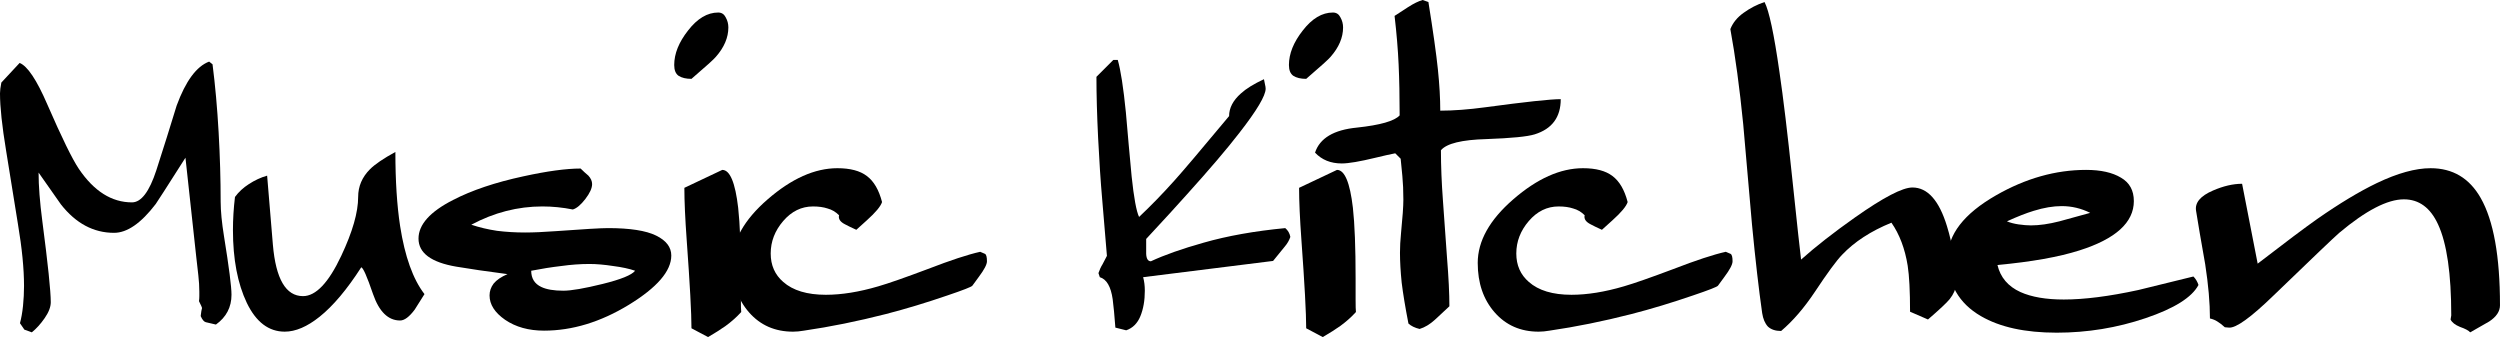
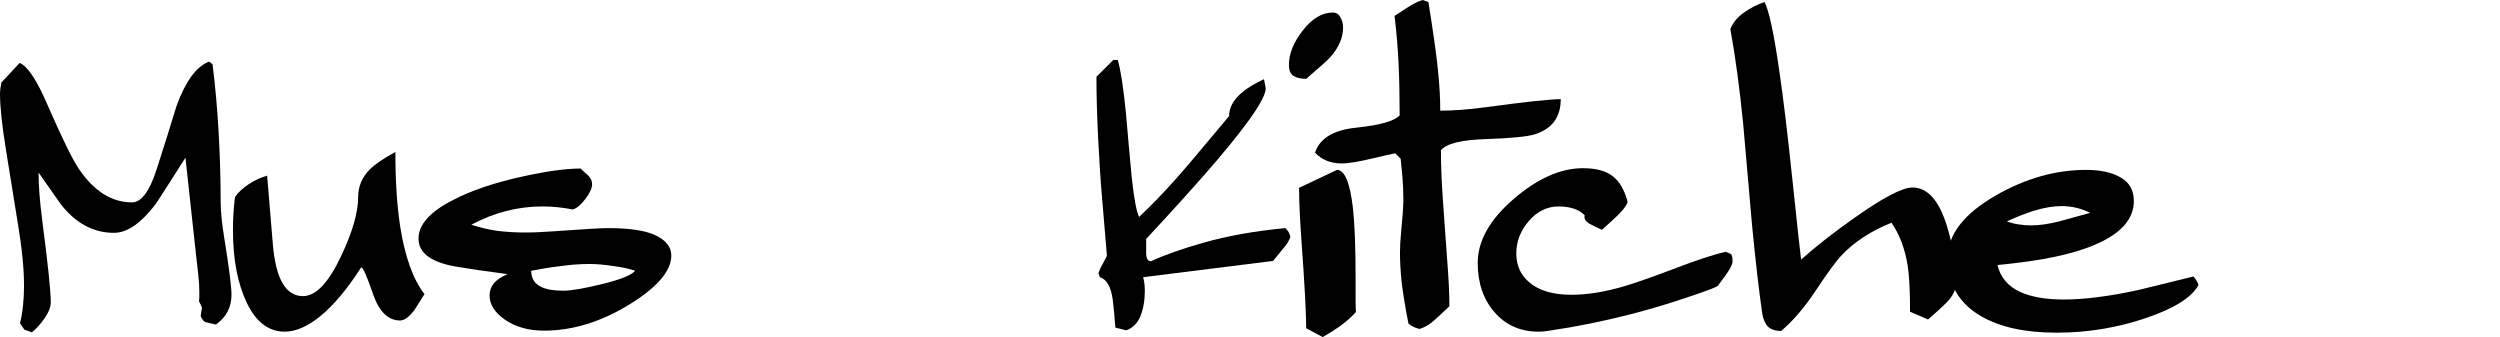
<svg xmlns="http://www.w3.org/2000/svg" width="674.656" height="90.964" viewBox="0 0 674.656 90.964" id="svg2" version="1.1">
  <defs id="defs4" />
  <g id="layer1" transform="matrix(2,0,0,2,-16.196,-1922.509)">
    <g id="g3345" transform="translate(-20.44,-19.335)">
      <path d="m 55.617,1023.24 q 0.046,-0.411 0.091,-0.685 0.091,-0.32 0.091,-0.411 0,-0.091 -0.411,-0.913 0.046,-0.32 0.046,-0.685 0,-0.365 0,-0.594 0,-1.05 -0.137,-2.238 -0.137,-1.233 -0.274,-2.42 l -1.461,-13.425 q -3.836,6.028 -4.018,6.256 -2.968,3.881 -5.617,3.881 -4.155,0 -7.169,-3.836 -2.009,-2.877 -3.014,-4.293 0,2.694 0.502,6.53 1.142,8.722 1.142,10.96 0,0.959 -0.822,2.146 -0.822,1.187 -1.735,1.918 -0.502,-0.183 -1.005,-0.365 -0.228,-0.32 -0.594,-0.868 0.274,-1.005 0.411,-2.329 0.137,-1.37 0.137,-2.694 0,-3.47 -0.822,-8.357 -0.776,-4.932 -1.598,-9.909 -0.822,-4.977 -0.822,-7.717 0,-0.548 0.183,-1.461 l 2.466,-2.649 q 1.598,0.639 3.744,5.617 2.923,6.713 4.247,8.676 3.06,4.521 7.169,4.521 1.872,0 3.288,-4.338 1.416,-4.384 2.74,-8.722 1.827,-4.977 4.384,-5.936 l 0.457,0.365 q 0.548,4.292 0.822,9.179 0.274,4.886 0.274,9.361 0,1.872 0.457,4.704 1.005,6.21 1.005,7.854 0,2.511 -2.101,4.019 -1.005,-0.228 -1.37,-0.32 -0.365,-0.091 -0.685,-0.822 z" id="path3345" />
      <path d="m 77.276,1016.664 q -2.877,4.475 -5.617,6.667 -2.512,2.009 -4.703,2.009 -3.242,0 -5.114,-3.881 -1.872,-3.927 -1.872,-9.818 0,-2.192 0.274,-4.475 0.731,-1.005 1.872,-1.735 1.187,-0.776 2.466,-1.142 0.457,5.662 0.776,9.316 0.594,6.941 4.064,6.941 2.603,0 5.16,-5.434 2.283,-4.84 2.283,-7.946 0,-2.146 1.598,-3.744 1.005,-1.005 3.425,-2.329 0,5.845 0.639,10.001 0.959,6.165 3.288,9.179 -0.685,1.05 -1.324,2.1 -1.096,1.461 -1.964,1.461 -2.42,0 -3.653,-3.562 -1.233,-3.607 -1.598,-3.607 z" id="path3347" />
      <path d="m 97.017,1017.577 q -4.201,-0.548 -6.895,-1.005 -5.114,-0.868 -5.114,-3.79 0,-2.831 4.658,-5.206 3.79,-1.964 9.498,-3.196 4.795,-1.05 7.717,-1.05 0.502,0.502 1.05,0.959 0.502,0.548 0.502,1.142 0,0.822 -0.913,2.009 -0.913,1.187 -1.69,1.416 -2.055,-0.411 -4.11,-0.411 -4.977,0 -9.59,2.466 1.644,0.548 3.471,0.822 1.827,0.228 3.79,0.228 1.644,0 4.155,-0.183 5.617,-0.411 7.032,-0.411 4.429,0 6.484,1.005 2.055,1.005 2.055,2.694 0,3.151 -5.754,6.667 -5.708,3.47 -11.416,3.47 -3.105,0 -5.251,-1.461 -2.101,-1.461 -2.101,-3.288 0,-0.868 0.548,-1.598 0.594,-0.731 1.872,-1.279 z m 7.535,2.238 q 1.598,0 5.297,-0.913 3.699,-0.913 4.384,-1.781 -1.187,-0.411 -2.968,-0.639 -1.781,-0.274 -3.197,-0.274 -1.827,0 -3.79,0.274 -1.964,0.228 -4.064,0.639 0,1.553 1.37,2.192 1.05,0.502 2.968,0.502 z" id="path3349" />
-       <path d="m 119.51,989.357 q 0,-2.283 1.872,-4.658 1.872,-2.42 4.064,-2.42 0.685,0 1.005,0.639 0.365,0.639 0.365,1.37 0,2.055 -1.69,3.973 -0.365,0.457 -3.288,2.968 -1.096,0 -1.735,-0.411 -0.594,-0.411 -0.594,-1.461 z m 2.329,35.527 q 0,-3.014 -0.639,-11.827 -0.32,-4.429 -0.32,-7.124 l 5.114,-2.42 q 1.553,0 2.146,5.114 0.365,3.288 0.365,9.498 0,1.553 0,2.877 0,1.324 0.046,1.69 -0.913,1.005 -2.101,1.872 -0.959,0.685 -2.375,1.507 l -2.238,-1.187 z" id="path3351" />
-       <path d="m 127.324,1016.071 q 0,-4.429 4.795,-8.585 4.84,-4.201 9.407,-4.201 2.603,0 3.973,1.05 1.416,1.05 2.055,3.516 -0.274,0.868 -2.055,2.466 -0.183,0.183 -1.416,1.279 -1.005,-0.457 -1.507,-0.731 -1.005,-0.502 -0.822,-1.233 -0.685,-0.685 -1.553,-0.913 -0.822,-0.274 -1.964,-0.274 -2.329,0 -4.018,1.964 -1.69,1.964 -1.69,4.384 0,2.375 1.69,3.836 1.964,1.735 5.754,1.735 3.197,0 7.078,-1.142 2.055,-0.594 6.667,-2.329 4.612,-1.781 7.078,-2.329 0.365,0.137 0.639,0.274 0.274,0.137 0.274,1.005 0,0.639 -1.096,2.101 -0.685,0.913 -0.868,1.187 -0.137,0.228 -3.379,1.324 -4.247,1.461 -8.311,2.512 -5.708,1.461 -11.051,2.237 -0.776,0.137 -1.461,0.137 -3.653,0 -5.936,-2.603 -2.283,-2.603 -2.283,-6.667 z" id="path3353" />
      <path d="m 182.782,1017.989 q 0.228,0.822 0.228,1.827 0,1.964 -0.594,3.425 -0.594,1.461 -1.918,1.918 l -1.461,-0.365 q -0.183,-2.466 -0.365,-3.836 -0.365,-2.557 -1.735,-2.968 l -0.183,-0.548 q 0.228,-0.685 0.548,-1.187 0.274,-0.548 0.594,-1.142 -0.32,-4.019 -0.639,-7.626 -0.32,-3.653 -0.548,-8.265 -0.228,-4.658 -0.228,-8.265 l 2.283,-2.283 0.594,0 q 0.594,2.055 1.096,7.078 0.365,4.292 0.776,8.631 0.457,4.338 1.005,5.48 2.375,-2.237 4.749,-4.886 1.69,-1.872 7.398,-8.722 0,-1.644 1.598,-3.06 1.05,-0.959 3.105,-1.918 0.046,0.32 0.137,0.685 0.091,0.365 0.091,0.594 0,1.416 -3.562,5.982 -2.466,3.197 -7.124,8.357 -1.827,2.055 -5.434,5.936 0,0.959 0,2.009 0.046,1.005 0.639,1.005 2.74,-1.279 7.124,-2.512 4.795,-1.37 11.005,-1.964 0.548,0.457 0.685,1.187 -0.228,0.685 -0.731,1.279 -0.822,1.005 -1.598,1.964 l -17.535,2.192 z" id="path3355" />
-       <path d="m 202.455,989.357 q 0,-2.283 1.872,-4.658 1.872,-2.42 4.064,-2.42 0.685,0 1.005,0.639 0.365,0.639 0.365,1.37 0,2.055 -1.69,3.973 -0.365,0.457 -3.288,2.968 -1.096,0 -1.735,-0.411 -0.594,-0.411 -0.594,-1.461 z m 2.329,35.527 q 0,-3.014 -0.639,-11.827 -0.32,-4.429 -0.32,-7.124 l 5.114,-2.42 q 1.553,0 2.146,5.114 0.365,3.288 0.365,9.498 0,1.553 0,2.877 0,1.324 0.046,1.69 -0.913,1.005 -2.101,1.872 -0.959,0.685 -2.375,1.507 l -2.238,-1.187 z" id="path3357" />
+       <path d="m 202.455,989.357 q 0,-2.283 1.872,-4.658 1.872,-2.42 4.064,-2.42 0.685,0 1.005,0.639 0.365,0.639 0.365,1.37 0,2.055 -1.69,3.973 -0.365,0.457 -3.288,2.968 -1.096,0 -1.735,-0.411 -0.594,-0.411 -0.594,-1.461 m 2.329,35.527 q 0,-3.014 -0.639,-11.827 -0.32,-4.429 -0.32,-7.124 l 5.114,-2.42 q 1.553,0 2.146,5.114 0.365,3.288 0.365,9.498 0,1.553 0,2.877 0,1.324 0.046,1.69 -0.913,1.005 -2.101,1.872 -0.959,0.685 -2.375,1.507 l -2.238,-1.187 z" id="path3357" />
      <path d="m 224.106,1021.916 q -0.913,0.868 -1.964,1.827 -1.005,0.913 -2.055,1.233 -0.959,-0.228 -1.507,-0.731 -0.639,-3.288 -0.913,-5.525 -0.228,-2.238 -0.228,-4.019 0,-1.233 0.137,-2.603 0.32,-3.242 0.32,-4.566 0,-1.781 -0.137,-3.197 -0.137,-1.461 -0.228,-2.329 l -0.731,-0.731 q -0.959,0.183 -2.649,0.594 -3.197,0.776 -4.566,0.776 -2.238,0 -3.607,-1.461 0.959,-2.923 5.662,-3.379 4.703,-0.502 5.754,-1.644 0,-3.836 -0.137,-6.85 -0.137,-3.06 -0.548,-6.576 1.233,-0.822 1.827,-1.187 1.142,-0.731 1.964,-0.959 l 0.776,0.274 q 0.959,5.982 1.279,9.087 0.32,3.105 0.32,5.571 2.694,0 6.073,-0.457 8.128,-1.096 10.183,-1.096 0,3.653 -3.516,4.749 -1.461,0.457 -6.484,0.639 -5.023,0.137 -6.165,1.507 0,3.151 0.274,6.85 0.274,3.653 0.548,7.672 0.32,3.973 0.32,6.53 z" id="path3359" />
      <path d="m 227.929,1016.071 q 0,-4.429 4.795,-8.585 4.84,-4.201 9.407,-4.201 2.603,0 3.973,1.05 1.416,1.05 2.055,3.516 -0.274,0.868 -2.055,2.466 -0.183,0.183 -1.416,1.279 -1.005,-0.457 -1.507,-0.731 -1.005,-0.502 -0.822,-1.233 -0.685,-0.685 -1.553,-0.913 -0.822,-0.274 -1.964,-0.274 -2.329,0 -4.018,1.964 -1.69,1.964 -1.69,4.384 0,2.375 1.69,3.836 1.964,1.735 5.754,1.735 3.197,0 7.078,-1.142 2.055,-0.594 6.667,-2.329 4.612,-1.781 7.078,-2.329 0.365,0.137 0.639,0.274 0.274,0.137 0.274,1.005 0,0.639 -1.096,2.101 -0.685,0.913 -0.868,1.187 -0.137,0.228 -3.379,1.324 -4.247,1.461 -8.311,2.512 -5.708,1.461 -11.051,2.237 -0.776,0.137 -1.461,0.137 -3.653,0 -5.936,-2.603 -2.283,-2.603 -2.283,-6.667 z" id="path3361" />
      <path d="m 286.264,1022.646 q 0,-4.155 -0.32,-6.21 -0.548,-3.425 -2.192,-5.799 -4.155,1.69 -6.667,4.338 -1.142,1.187 -3.653,4.977 -2.192,3.288 -4.566,5.297 -1.142,0 -1.781,-0.594 -0.594,-0.639 -0.776,-1.827 -0.685,-4.795 -1.37,-11.918 -0.639,-7.169 -1.187,-13.562 -0.731,-7.352 -1.735,-12.832 0.502,-1.279 1.781,-2.192 1.324,-0.959 2.831,-1.461 0.913,1.735 2.009,9.407 0.776,5.251 1.735,14.43 0.959,9.133 1.187,10.914 2.968,-2.649 7.306,-5.708 5.708,-4.019 7.717,-4.019 3.06,0 4.658,5.206 1.187,3.836 1.187,7.946 0,0.868 -0.822,1.918 -0.594,0.731 -2.923,2.74 l -2.42,-1.05 z" id="path3363" />
      <path d="m 316.461,1007.714 q 0,4.338 -7.352,6.667 -4.155,1.324 -11.051,1.964 0.594,2.512 3.105,3.653 2.238,1.005 5.845,1.005 4.155,0 10.046,-1.279 3.699,-0.913 7.443,-1.827 0.457,0.457 0.685,1.142 -1.324,2.512 -7.124,4.475 -5.799,1.964 -12.01,1.964 -6.393,0 -10.229,-2.238 -4.475,-2.603 -4.475,-7.854 0,-4.704 6.53,-8.448 5.982,-3.425 12.147,-3.425 2.968,0 4.703,1.05 1.735,1.005 1.735,3.151 z m -13.882,3.288 q 1.69,0 3.836,-0.548 2.146,-0.594 4.155,-1.142 -1.827,-0.913 -3.836,-0.913 -1.735,0 -3.79,0.639 -1.507,0.457 -3.607,1.416 0.639,0.274 1.553,0.411 0.959,0.137 1.69,0.137 z" id="path3365" />
-       <path d="m 359.198,1023.697 0.091,-0.548 q 0,-8.448 -1.781,-12.284 -1.553,-3.379 -4.612,-3.379 -3.334,0 -8.722,4.521 -1.05,0.913 -8.859,8.448 -4.612,4.475 -6.028,4.338 l -0.548,-0.046 q -0.548,-0.502 -1.005,-0.776 -0.411,-0.274 -1.005,-0.411 0,-3.151 -0.639,-7.306 -0.868,-4.886 -1.233,-7.215 -0.274,-1.644 2.283,-2.74 2.101,-0.913 3.927,-0.913 l 2.101,10.777 q 5.571,-4.292 8.037,-6.028 4.521,-3.151 8.037,-4.84 4.201,-2.009 7.261,-2.009 4.475,0 6.758,4.018 2.603,4.566 2.603,14.476 0,1.233 -1.461,2.192 -1.279,0.731 -2.557,1.461 -0.32,-0.365 -1.37,-0.731 -1.005,-0.411 -1.279,-1.005 z" id="path3367" />
    </g>
  </g>
</svg>